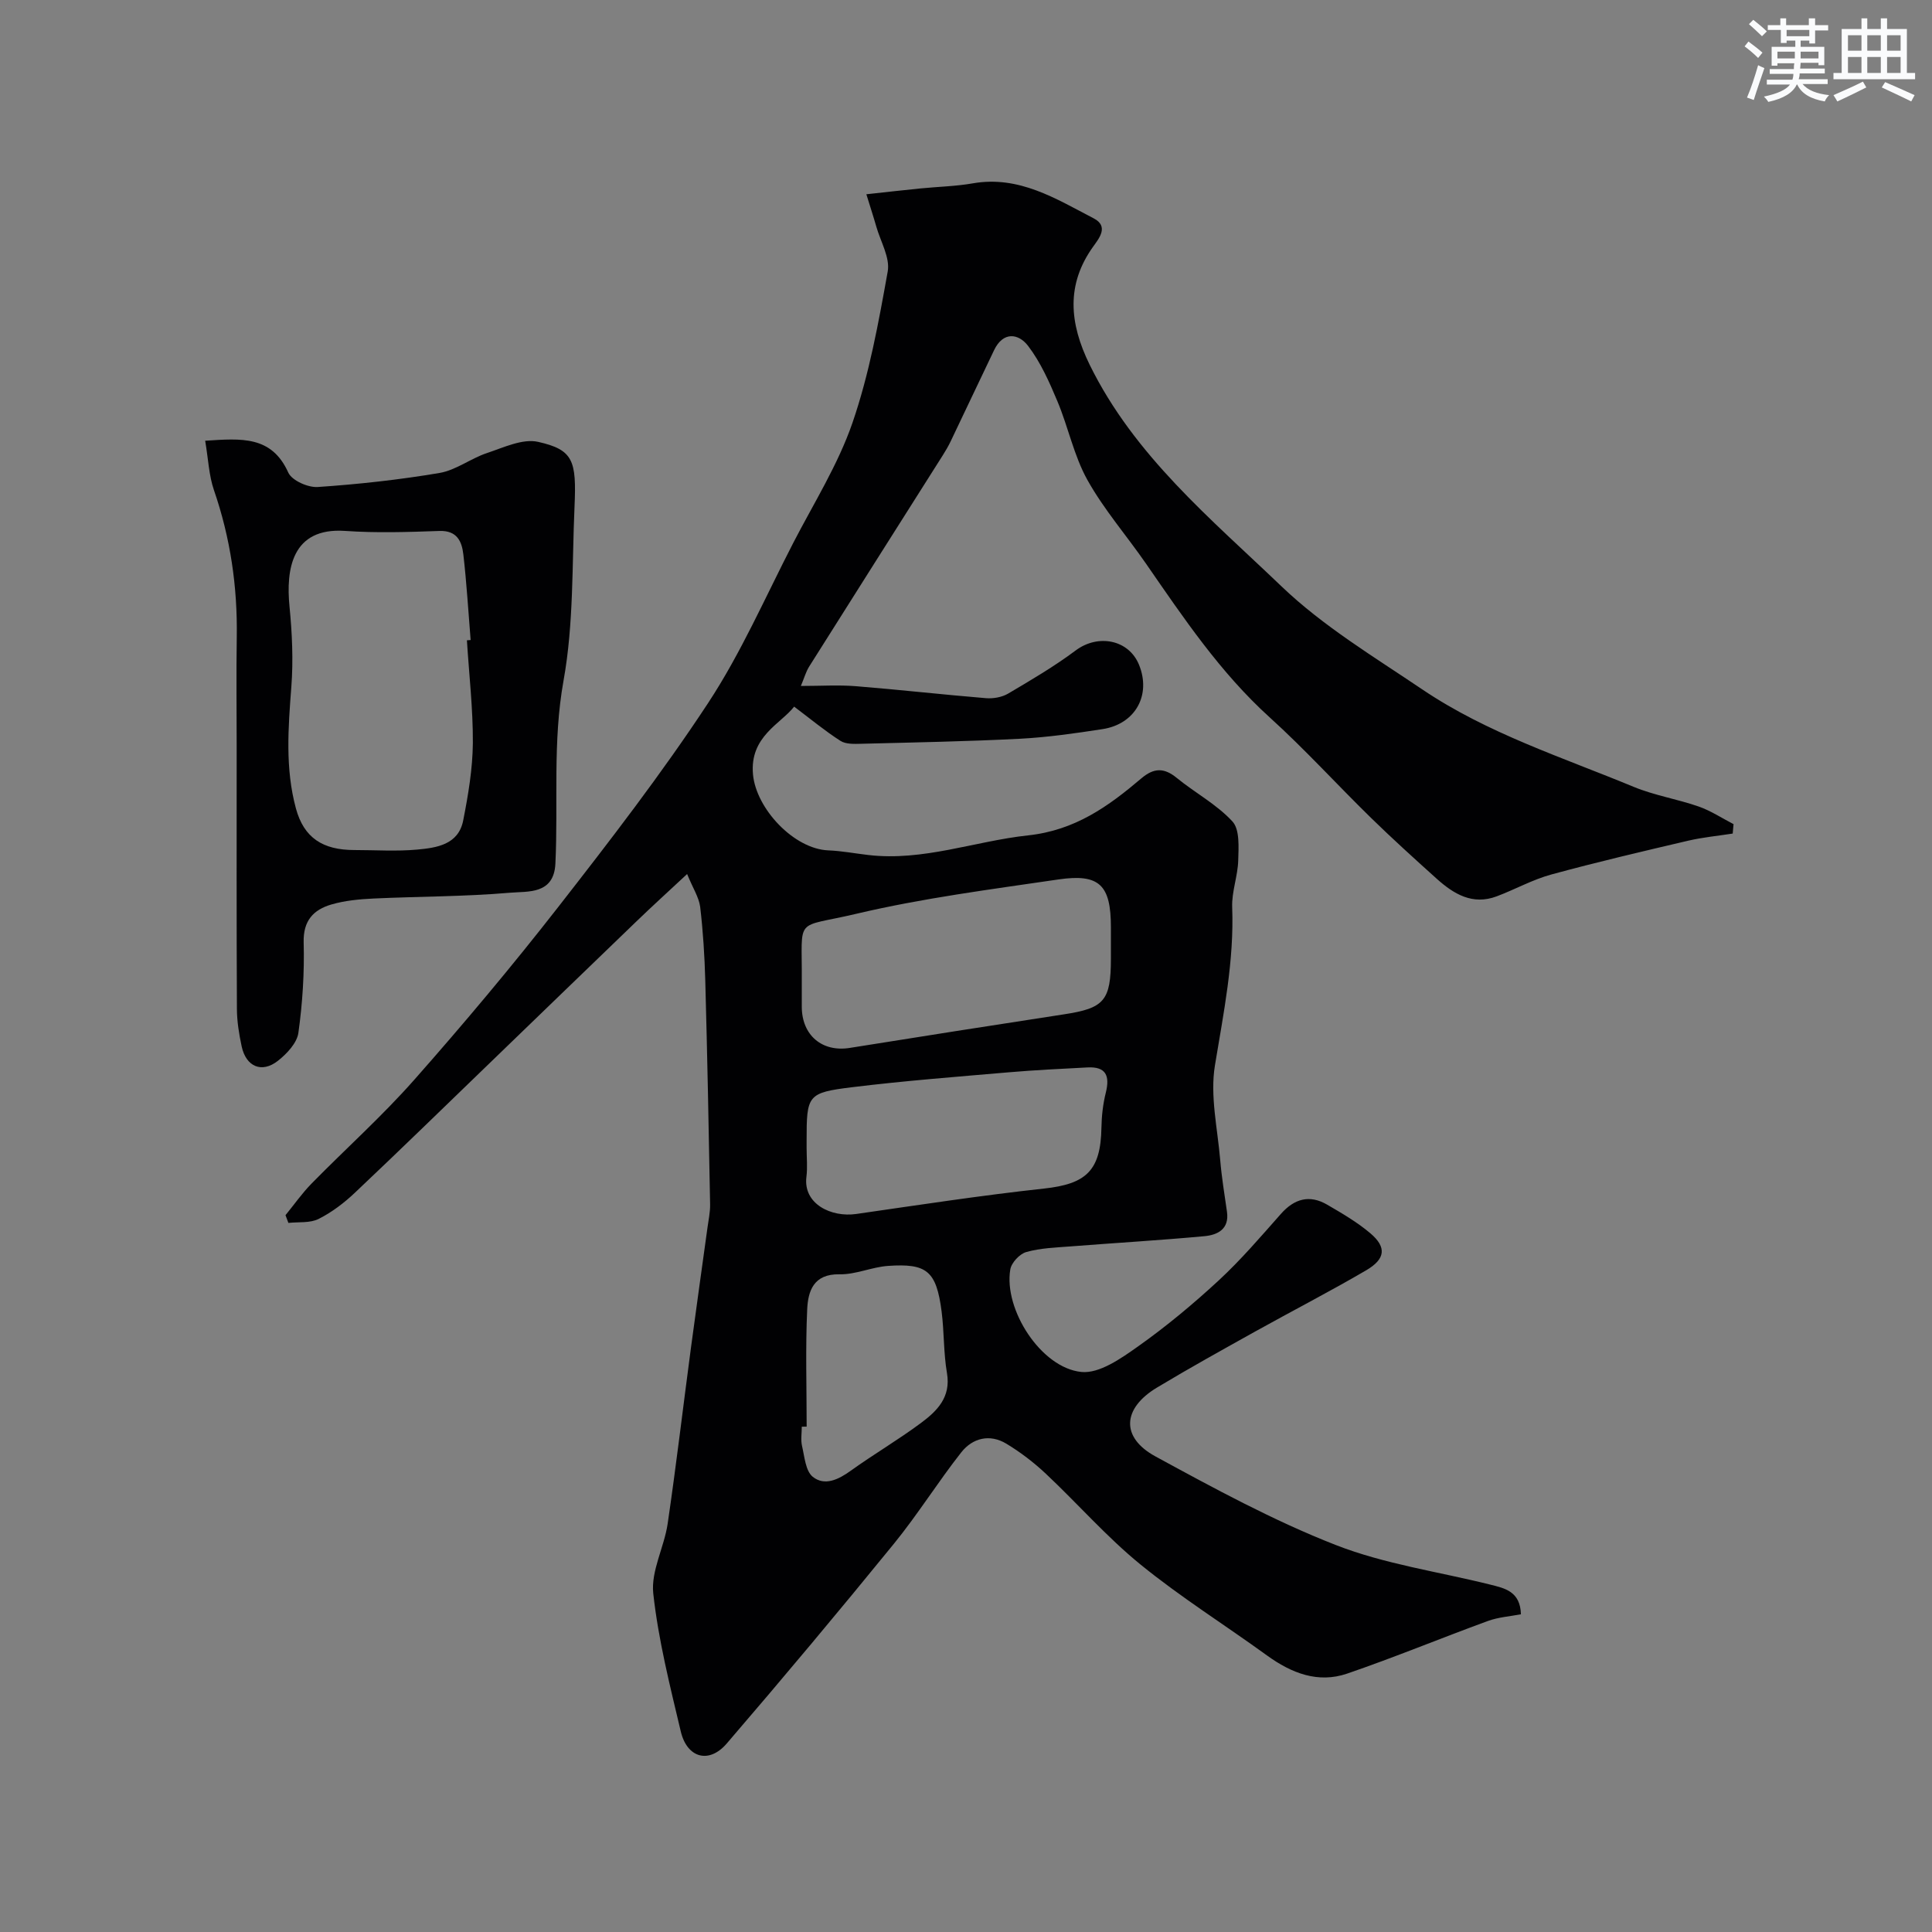
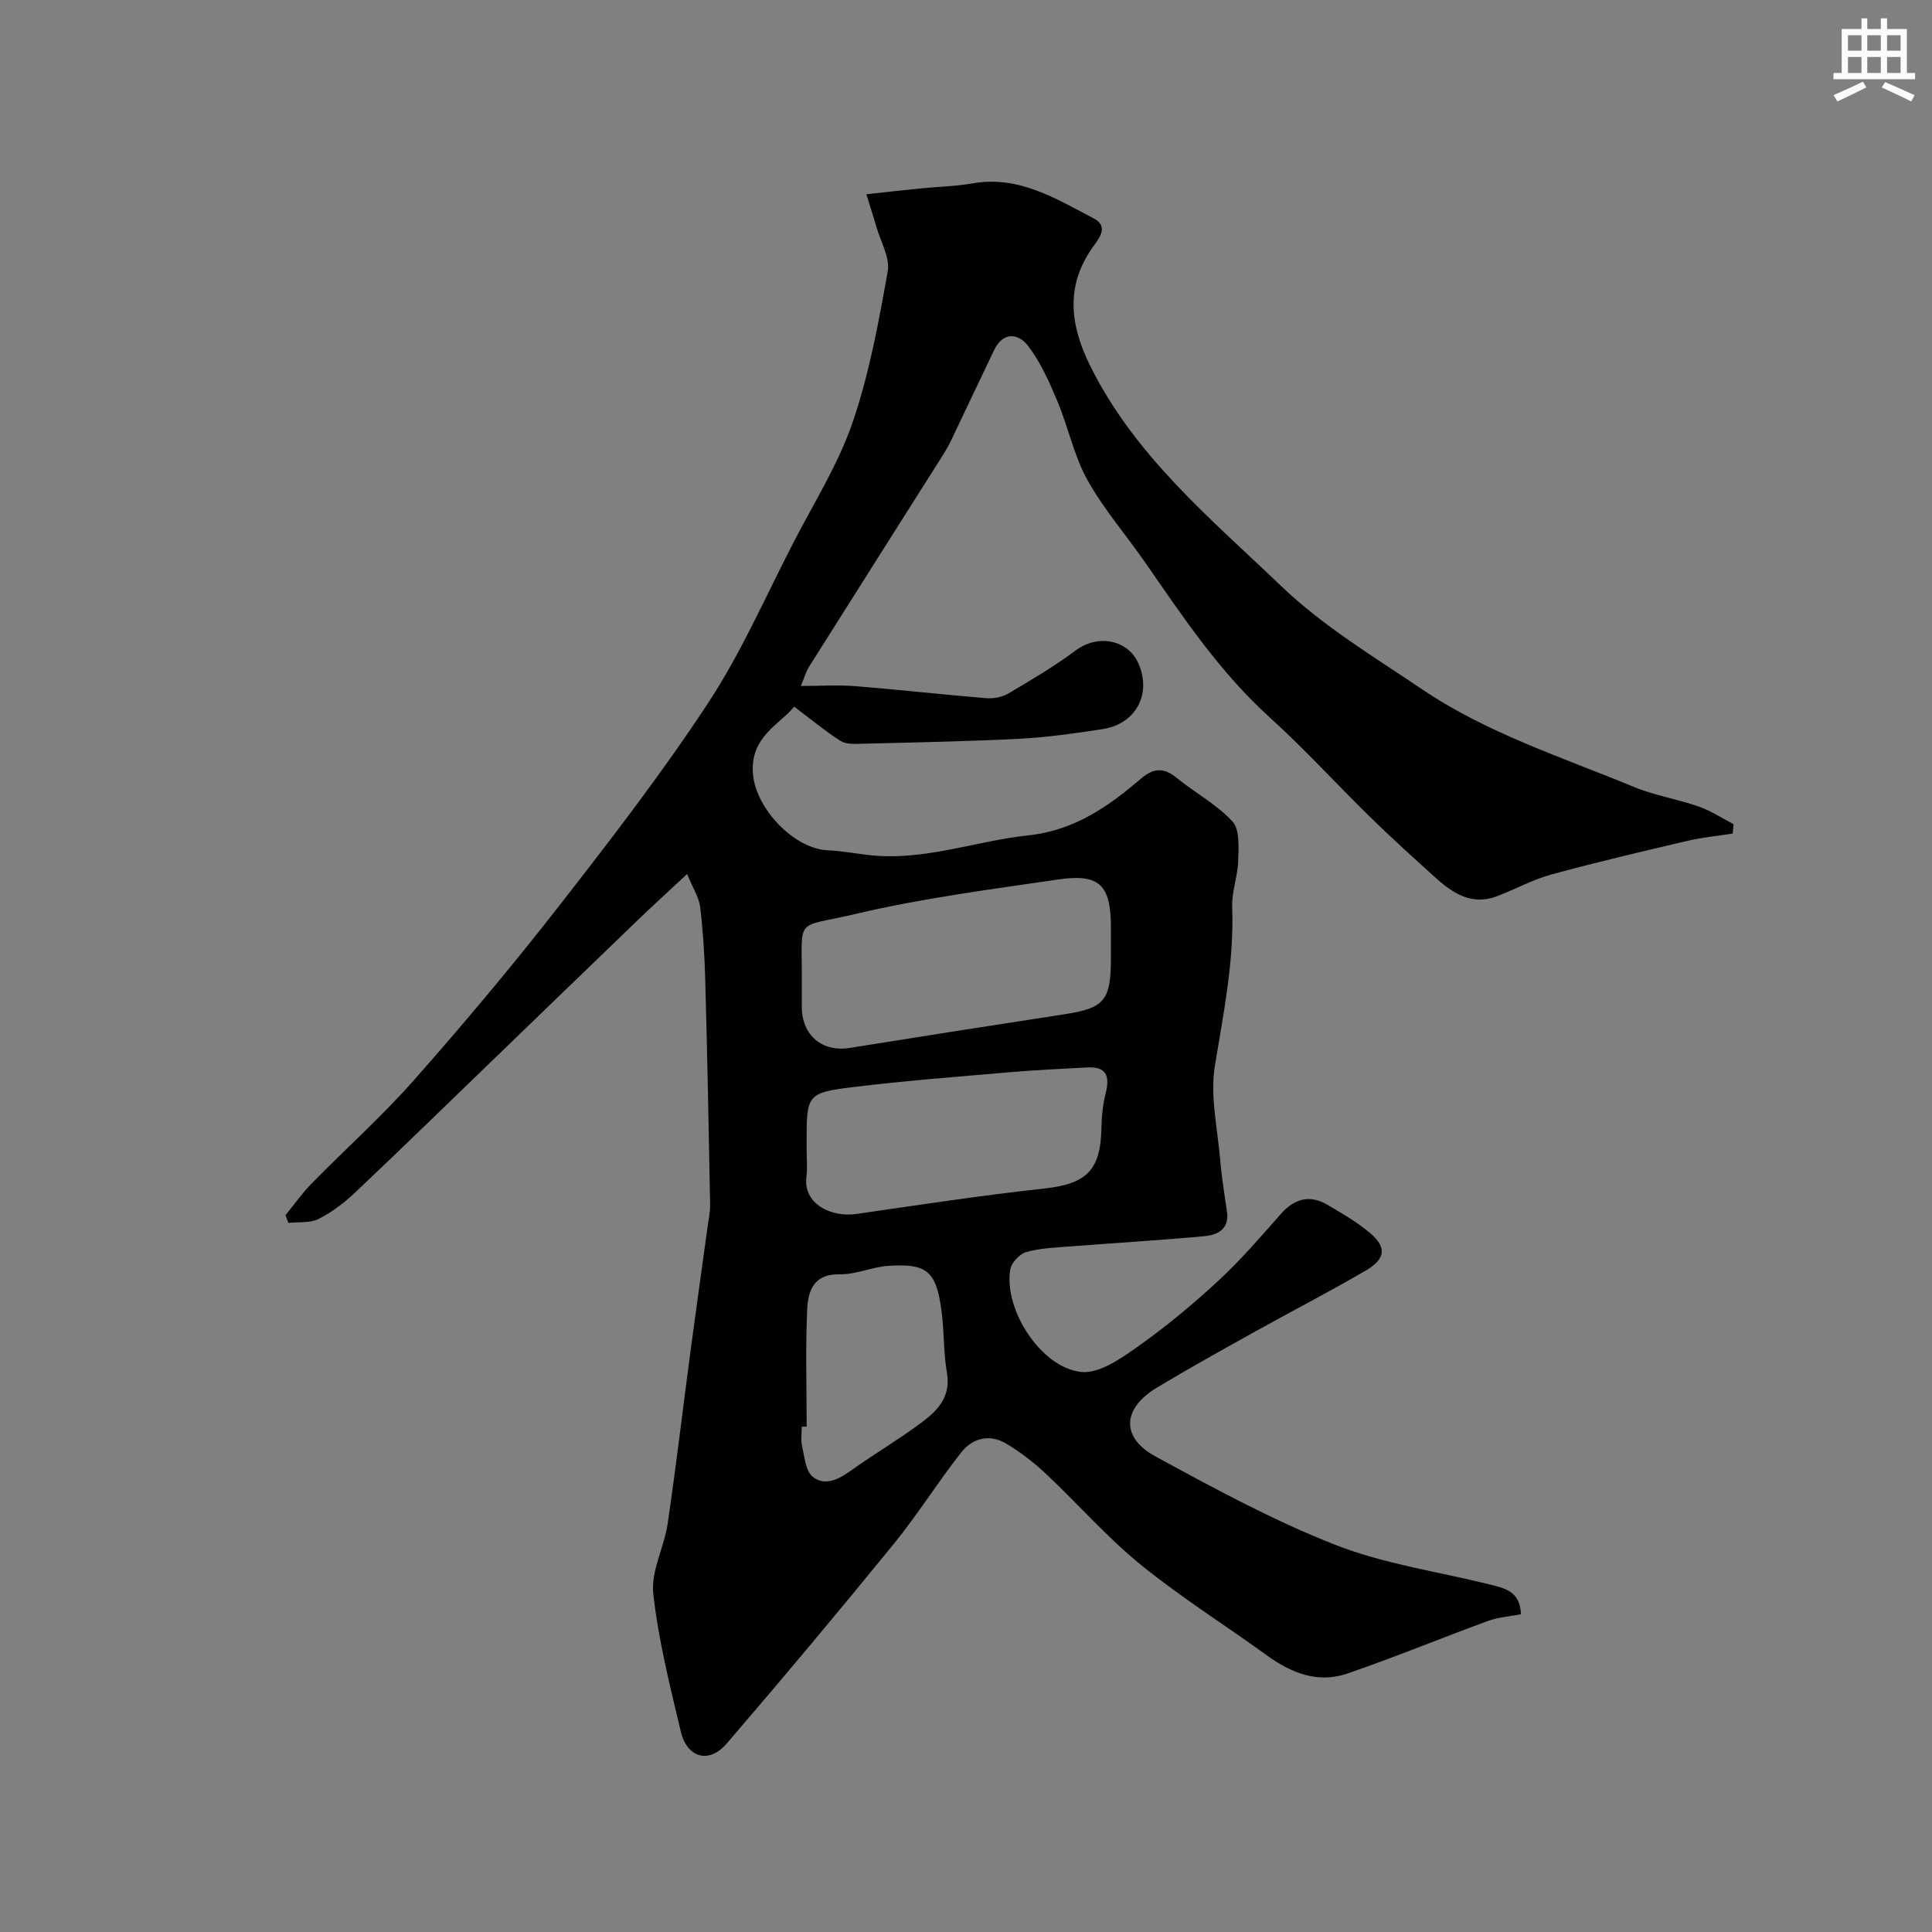
<svg xmlns="http://www.w3.org/2000/svg" enable-background="new 0 0 400 400" viewBox="0 0 400 400">
  <rect x="0" y="0" width="400" height="400" fill="#808080" stroke="none" />
  <path d="m142.26 180.96c-3.88 3.62-7.25 6.67-10.52 9.83-9.86 9.49-19.69 19.01-29.54 28.52-9.56 9.23-19.07 18.51-28.72 27.63-2.24 2.12-4.79 4.06-7.52 5.43-1.78.89-4.15.59-6.25.82-.2-.53-.4-1.07-.6-1.6 1.79-2.19 3.42-4.53 5.39-6.54 7.05-7.19 14.59-13.93 21.24-21.46 10.27-11.63 20.26-23.53 29.8-35.76 10.75-13.78 21.46-27.67 31.05-42.25 6.85-10.41 11.89-22.02 17.63-33.15 4.25-8.23 9.29-16.23 12.28-24.91 3.47-10.09 5.4-20.76 7.29-31.3.52-2.87-1.48-6.2-2.36-9.3-.57-2-1.22-3.97-2.06-6.7 4.21-.46 7.72-.86 11.24-1.21 3.6-.36 7.24-.43 10.8-1.05 9.57-1.67 17.21 3.19 25.03 7.25 3.18 1.65 1.12 4.13-.12 5.86-5.6 7.82-4.96 15.8-.72 24.44 9.27 18.88 25.11 31.89 39.7 45.87 8.64 8.28 19.21 14.63 29.22 21.39 13.44 9.06 28.89 14 43.72 20.14 4.31 1.78 9.03 2.53 13.45 4.07 2.52.88 4.82 2.41 7.22 3.65-.06.65-.11 1.3-.17 1.95-3.07.48-6.18.77-9.19 1.47-9.48 2.22-18.96 4.44-28.35 7-3.9 1.06-7.52 3.1-11.33 4.53-5.01 1.88-8.9-.49-12.43-3.66-4.6-4.14-9.2-8.3-13.62-12.62-7.03-6.87-13.66-14.18-20.94-20.77-10.26-9.29-17.84-20.6-25.61-31.83-4.01-5.8-8.71-11.2-12.13-17.32-2.8-5.02-3.96-10.93-6.21-16.29-1.67-3.99-3.48-8.07-6.07-11.47-2-2.62-5.17-3.03-7.04.87-3.01 6.27-5.97 12.56-8.97 18.83-.49 1.03-1.07 2.02-1.68 2.98-9.22 14.57-18.46 29.13-27.65 43.72-.66 1.05-.99 2.3-1.71 4 4.16 0 7.8-.24 11.4.05 8.98.72 17.94 1.74 26.93 2.48 1.5.12 3.29-.19 4.57-.94 4.77-2.81 9.58-5.64 14.01-8.95 4.62-3.45 10.97-2.25 13.1 2.97 2.56 6.27-.75 12.29-7.57 13.33-5.66.87-11.36 1.69-17.07 1.99-10.94.56-21.91.76-32.86 1.04-1.45.04-3.2.11-4.31-.6-3.2-2.05-6.15-4.5-9.59-7.09-2.77 3.57-9.24 6.16-8.52 14.04.65 7.11 8.48 15.43 15.58 15.72 2.78.11 5.53.64 8.3.96 11.37 1.33 22.04-2.87 33.04-4.06 9.79-1.05 16.65-6.01 23.5-11.82 2.55-2.16 4.66-2.25 7.29-.1 3.79 3.1 8.28 5.48 11.55 9.03 1.54 1.67 1.28 5.34 1.2 8.09-.09 3.23-1.37 6.47-1.25 9.67.42 11.12-1.78 21.85-3.57 32.74-1.04 6.3.54 13.06 1.09 19.59.3 3.58.89 7.14 1.4 10.71.52 3.63-1.96 4.82-4.68 5.07-9.2.85-18.43 1.39-27.64 2.11-3.1.24-6.28.34-9.23 1.17-1.37.38-3.08 2.21-3.31 3.61-1.4 8.27 6.37 20.39 14.72 21.22 3.72.37 8.2-2.79 11.69-5.26 5.88-4.16 11.46-8.81 16.75-13.7 4.6-4.26 8.71-9.07 12.88-13.78 2.79-3.15 5.93-4.01 9.56-1.9 3.09 1.8 6.24 3.63 8.95 5.93 3.39 2.88 3.15 5.31-.88 7.67-7.56 4.42-15.36 8.43-23.01 12.69-6.8 3.79-13.62 7.57-20.29 11.58-7.18 4.32-7.55 10.32-.31 14.26 12.16 6.62 24.42 13.29 37.28 18.32 10.19 3.99 21.33 5.54 32.04 8.22 3 .75 6.21 1.4 6.34 6.14-2.23.43-4.66.59-6.85 1.39-9.73 3.56-19.32 7.53-29.12 10.89-6.05 2.07-11.53-.09-16.58-3.74-8.72-6.32-17.89-12.07-26.23-18.86-6.99-5.69-12.98-12.58-19.58-18.78-2.49-2.34-5.26-4.46-8.18-6.22-3.43-2.07-6.98-1.18-9.32 1.78-4.85 6.16-9.01 12.86-13.96 18.94-11.35 13.94-22.89 27.73-34.61 41.36-3.66 4.26-8.2 3.01-9.51-2.49-2.24-9.46-4.65-18.96-5.7-28.59-.5-4.64 2.26-9.55 2.98-14.42 1.78-12.14 3.21-24.32 4.83-36.48 1.1-8.27 2.28-16.53 3.41-24.79.22-1.62.58-3.26.55-4.88-.28-15.44-.58-30.87-1-46.3-.14-5.11-.46-10.22-1.06-15.3-.28-2-1.5-3.83-2.7-6.77zm23.74 22.02c0 1.83-.01 3.66 0 5.49.03 5.89 4.22 9.4 9.93 8.49 14.77-2.36 29.55-4.69 44.33-6.95 8.35-1.27 9.74-2.81 9.74-11.54 0-2.16 0-4.32 0-6.49 0-8.72-2.34-11.15-10.86-9.9-14.02 2.06-28.13 3.87-41.89 7.12-12.94 3.06-11.15.29-11.25 13.78zm1 34.69c0 2 .21 4.02-.04 5.99-.7 5.59 5.12 8.43 10.32 7.68 12.94-1.86 25.87-3.85 38.86-5.26 8.77-.95 11.75-3.72 11.9-12.62.04-2.42.32-4.9.91-7.25.86-3.47.05-5.42-3.81-5.21-5.43.29-10.88.54-16.3 1.01-10.8.93-21.61 1.76-32.37 3.08-9.32 1.14-9.47 1.63-9.47 11.07zm.01 57.7c-.34 0-.67.01-1.01.01 0 1.33-.24 2.72.05 3.98.52 2.23.73 5.2 2.23 6.4 2.46 1.96 5.32.57 7.87-1.27 4.76-3.42 9.84-6.39 14.54-9.89 3.32-2.47 6.22-5.32 5.37-10.31-.72-4.19-.57-8.53-1.11-12.76-1.09-8.46-3.11-9.98-11.07-9.44-3.38.23-6.72 1.81-10.06 1.74-5.41-.11-6.53 3.51-6.7 7.28-.37 8.06-.11 16.17-.11 24.26z" fill="#010103" />
-   <path d="m42.48 91.25c7.51-.49 13.76-1.07 17.21 6.6.74 1.63 4.06 3.11 6.08 2.98 8.44-.57 16.9-1.5 25.24-2.91 3.39-.58 6.43-2.99 9.78-4.11 3.46-1.15 7.4-3.05 10.61-2.33 7.3 1.64 7.97 3.87 7.55 13.38-.53 12.03-.15 24.26-2.27 36.02-2.29 12.71-1.09 25.3-1.69 37.92-.31 6.43-5.69 5.71-9.41 6.03-9.39.81-18.84.76-28.26 1.2-2.92.14-5.92.42-8.7 1.23-3.71 1.08-5.87 3.34-5.75 7.86.17 6.23-.23 12.53-1.09 18.71-.29 2.11-2.39 4.34-4.23 5.79-3.35 2.64-6.62 1.23-7.52-2.99-.54-2.54-.97-5.16-.98-7.74-.09-18.14-.05-36.29-.05-54.44 0-7.53-.1-15.05.02-22.58.16-10.42-1.32-20.53-4.73-30.41-1.04-3.03-1.16-6.38-1.81-10.21zm54.19 41.32c.26-.02.51-.04.77-.06-.48-5.91-.83-11.84-1.51-17.72-.31-2.68-1.29-4.99-4.96-4.86-6.51.23-13.05.44-19.53-.01-11.07-.76-12.25 8.02-11.5 15.66.54 5.5.8 11.11.38 16.61-.65 8.47-1.3 16.92.95 25.2 1.65 6.07 5.55 8.6 12.09 8.6 4.33 0 8.69.3 12.99-.09 4.04-.37 8.56-1.01 9.55-6.03 1.04-5.28 1.95-10.68 2-16.03.04-7.08-.79-14.18-1.23-21.27z" fill="#010103" />
  <g fill="#fafbfc">
-     <path d="m361.2 9.6.8-1c.9.7 1.9 1.4 2.9 2.3l-.9 1.1c-1-1-2-1.8-2.8-2.4zm.5 10.6c.9-2.1 1.6-4.3 2.3-6.7.4.2.8.4 1.3.6-.7 2.1-1.5 4.3-2.2 6.6zm.4-15.2.9-.9c1 .8 2 1.6 2.8 2.4l-1 1c-.9-.9-1.8-1.7-2.7-2.5zm12.5-1.2h1.2v1.4h2.7v1.1h-2.7v2.7h-1.2v-.6h-1.8v1.3h4.9v3.8h-1.2v-.5h-3.7c0 .4-.1.9-.1 1.2h5.1v1h-5.2c0 .5-.1.9-.2 1.2h6v1h-5.2c1.1 1.3 2.9 2 5.5 2.3-.4.4-.7.8-.9 1.3-2.9-.5-4.8-1.6-5.7-3.5h-.1c-.8 1.7-2.7 2.9-5.9 3.6-.2-.4-.6-.8-.9-1.1 2.8-.6 4.6-1.4 5.4-2.5h-4.8v-1h5.3c.1-.3.2-.7.2-1.2h-4.9v-1h5c0-.4 0-.8.1-1.2h-3.5v.5h-1.2v-3.9h4.9v-1.3h-1.8v.5h-1.2v-2.7h-2.7v-1h2.6v-1.4h1.2v1.4h4.7v-1.4zm-6.6 8.3h3.6c0-.4 0-.9 0-1.4h-3.6zm1.9-4.6h4.7v-1.3h-4.7zm6.6 3.2h-3.7v1.4h3.7z" />
    <path d="m385.3 3.8h1.3v2.2h2.8v-2.2h1.3v2.2h4.1v9.1h1.7v1.3h-16.9v-1.3h1.7v-9.1h4.1v-2.2zm.4 13.1.7 1.2c-1.8.9-3.8 1.9-6 2.9-.2-.4-.5-.8-.8-1.3 2.3-1 4.3-1.9 6.1-2.8zm-3.1-6.4h2.8v-3.2h-2.8zm0 4.6h2.8v-3.3h-2.8zm4-4.6h2.8v-3.2h-2.8zm0 4.6h2.8v-3.3h-2.8zm3.7 1.9c2.1.9 4.1 1.8 6.1 2.7l-.7 1.3c-2.2-1.1-4.2-2-6.1-2.9zm3.2-9.7h-2.8v3.2h2.8zm-2.8 7.8h2.8v-3.3h-2.8z" />
  </g>
</svg>